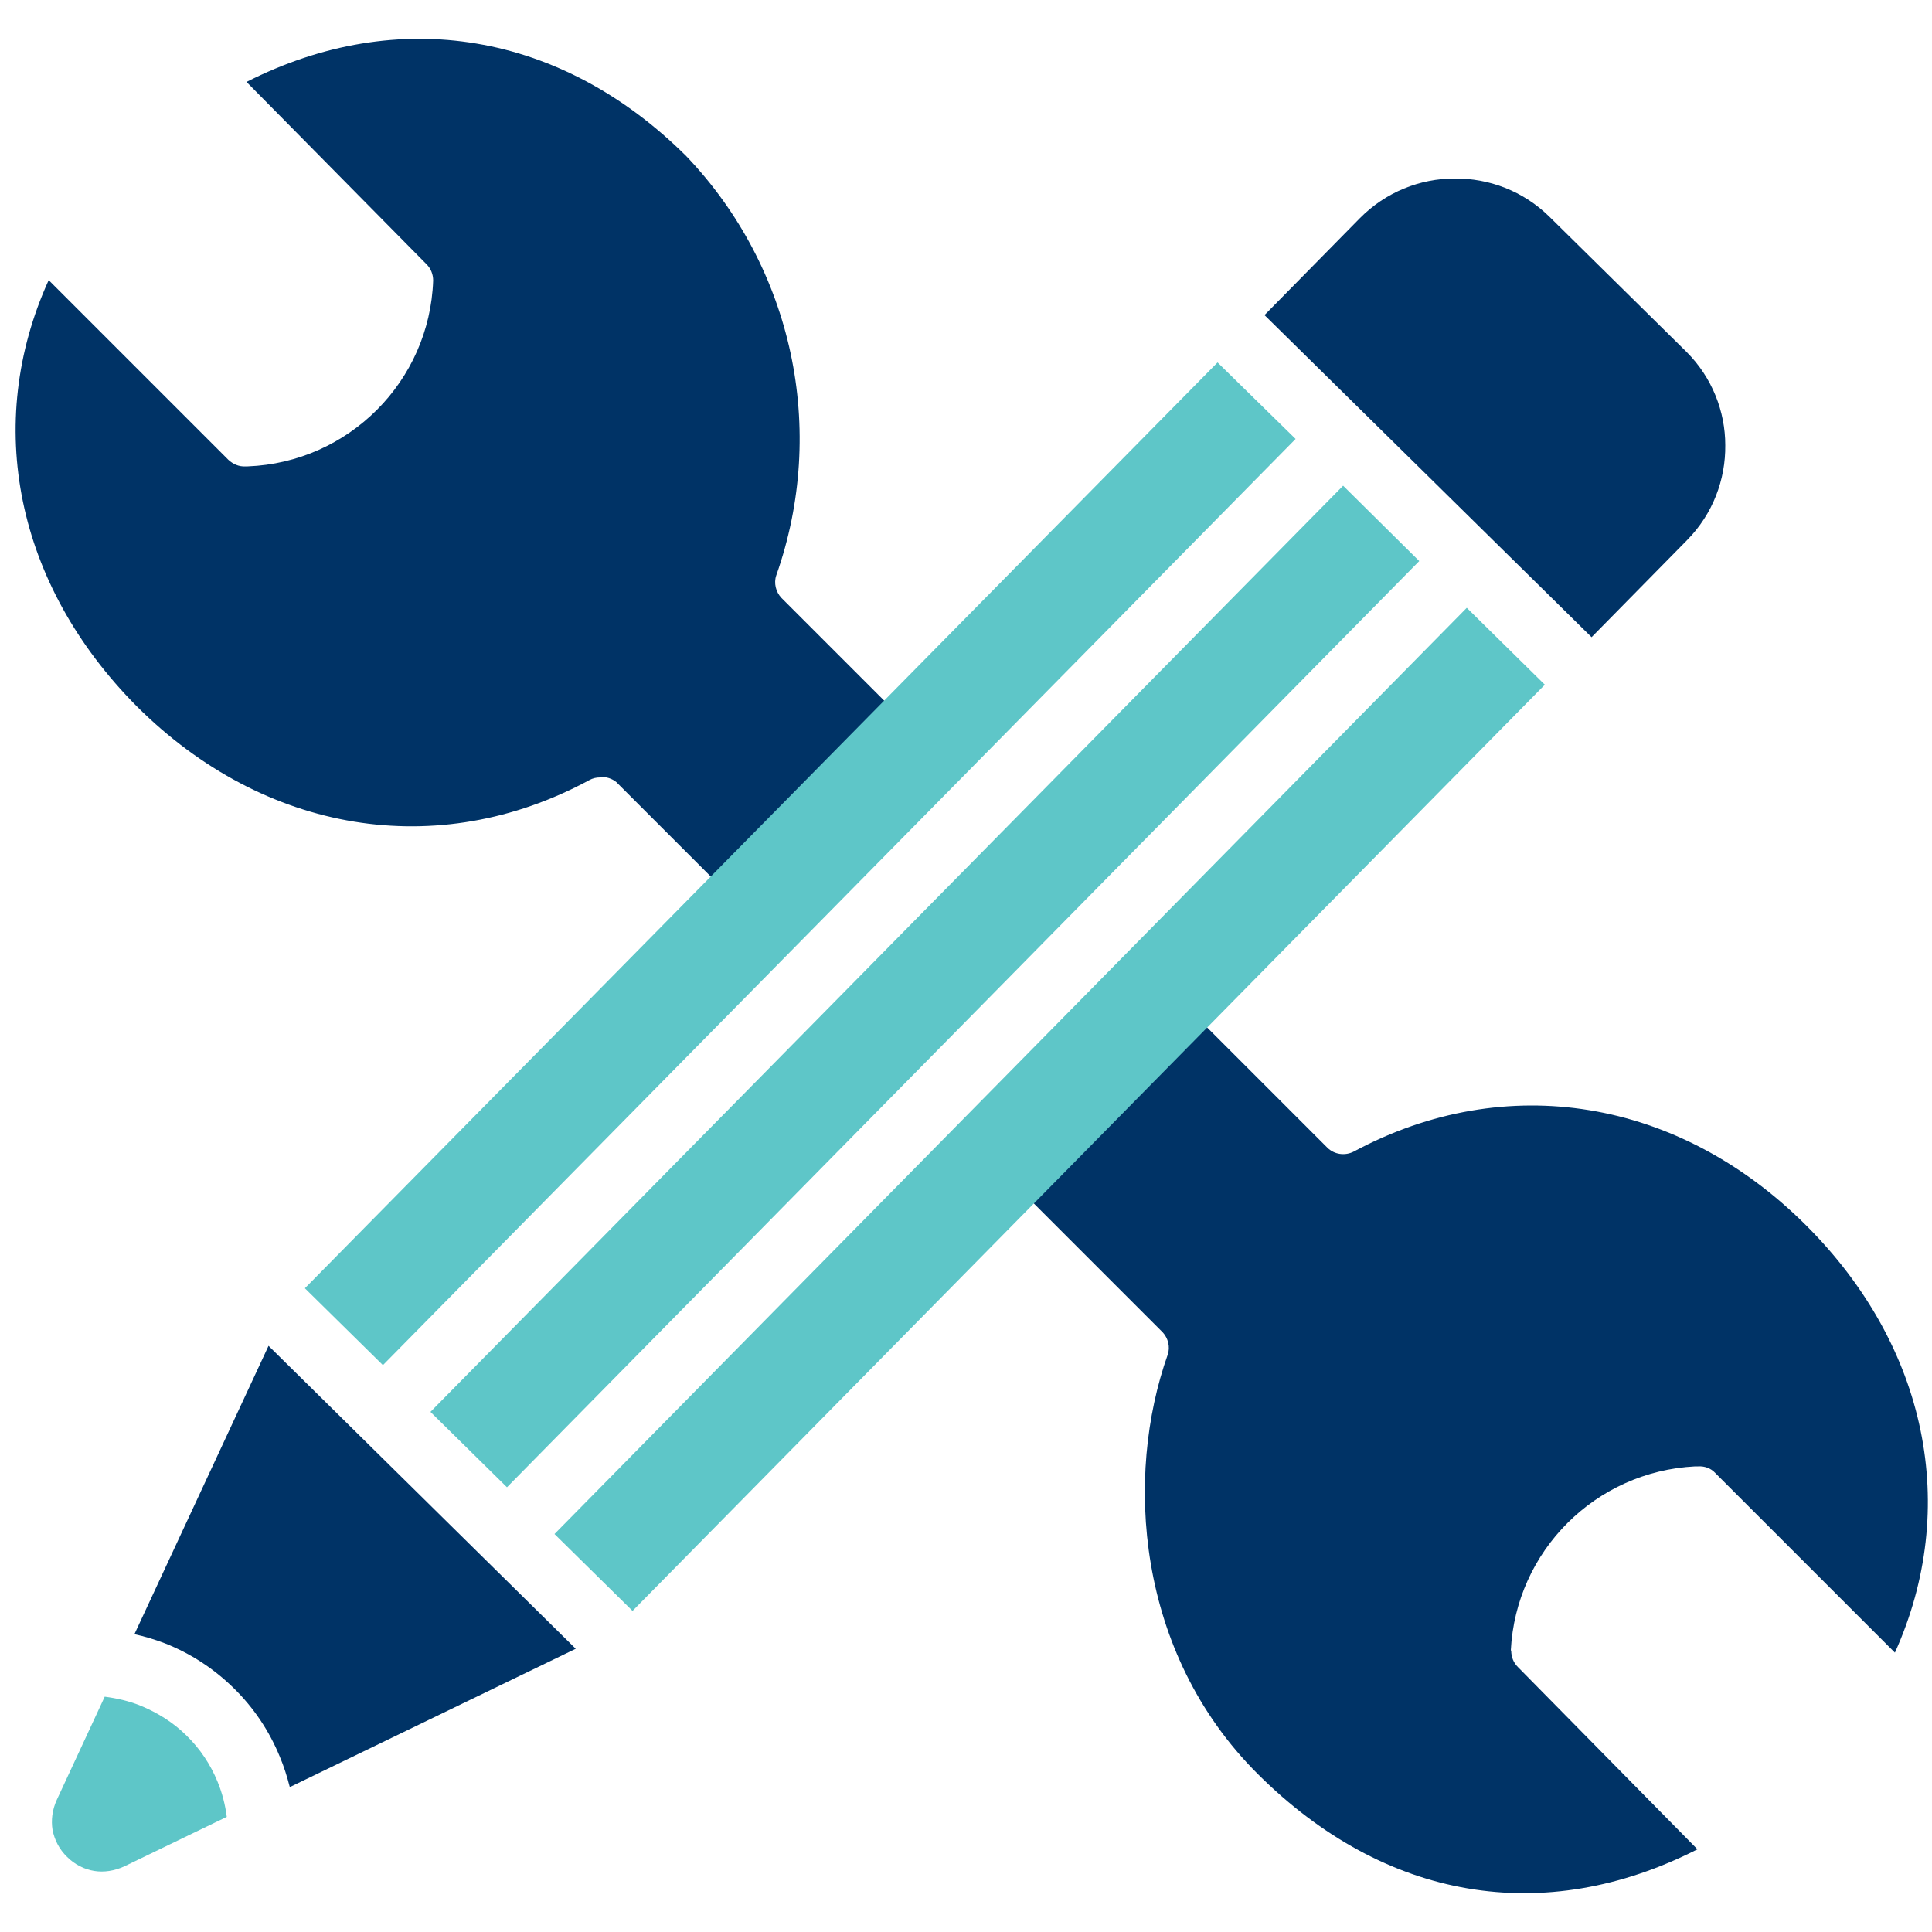
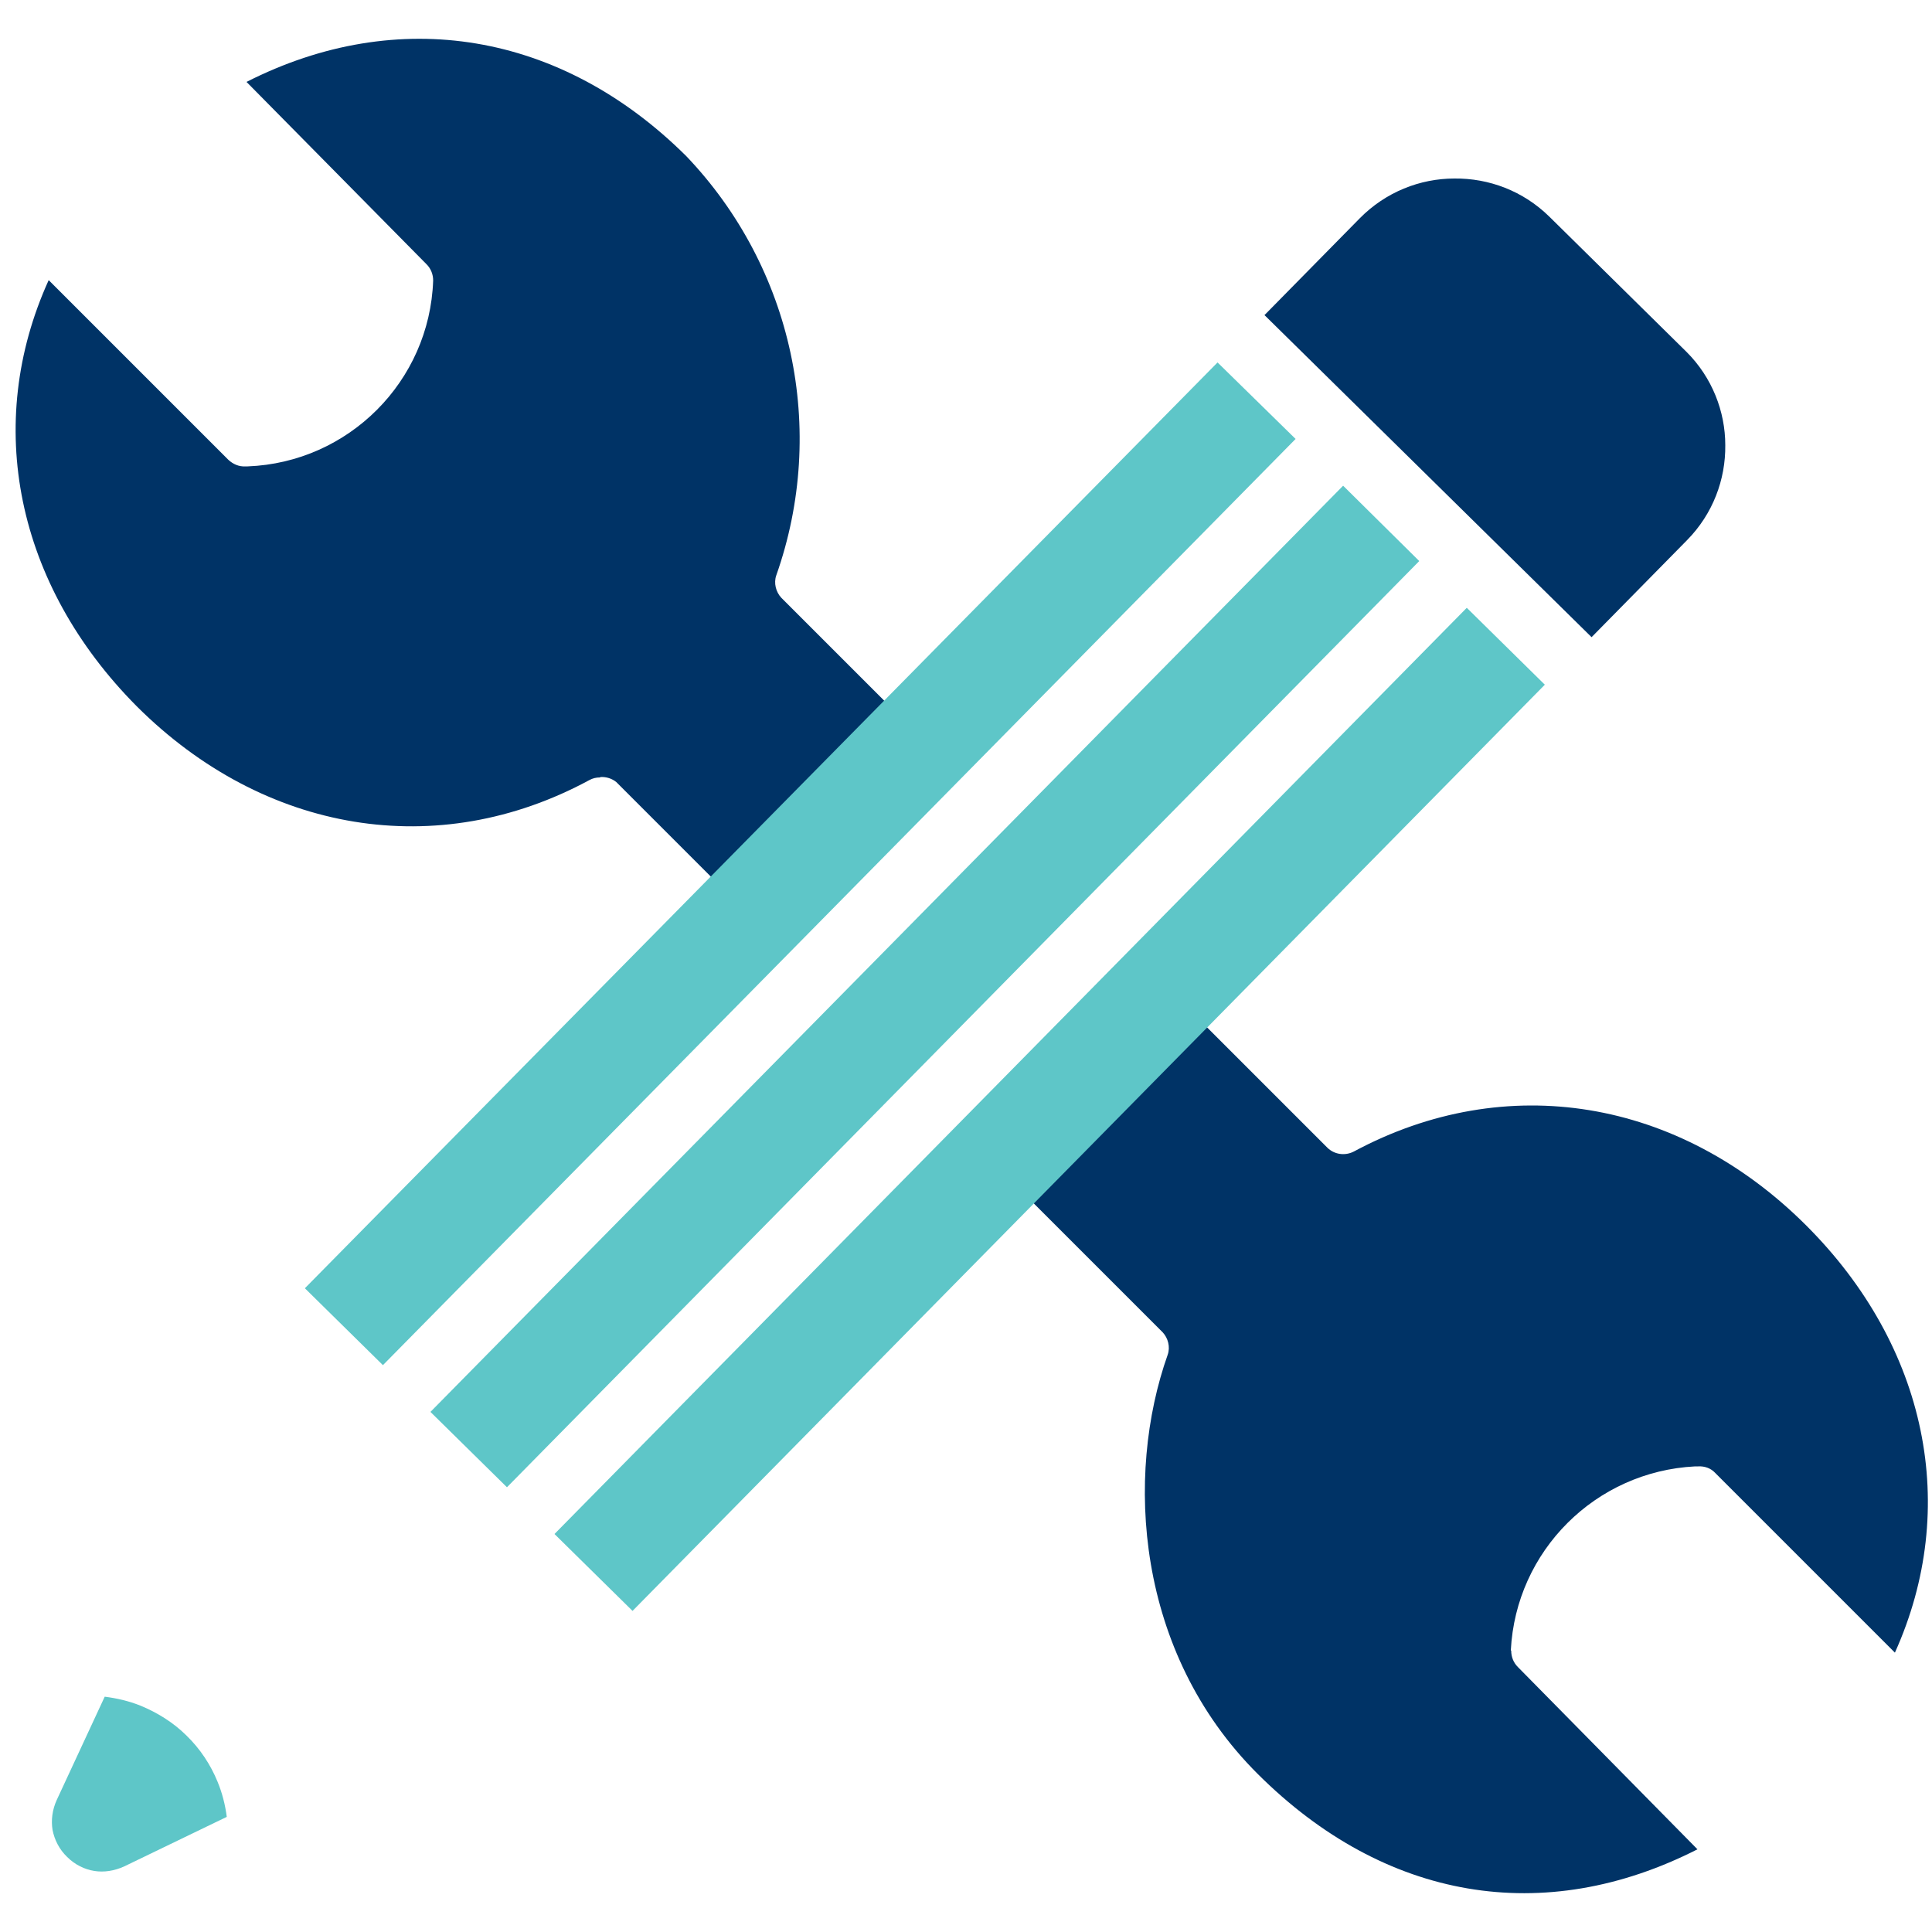
<svg xmlns="http://www.w3.org/2000/svg" id="Layer_1" data-name="Layer 1" width="50" height="50" viewBox="0 0 50 50">
  <defs>
    <style>
      .cls-1 {
        fill: #036;
      }

      .cls-2 {
        fill: #5ec6c8;
      }
    </style>
  </defs>
  <path class="cls-1" d="m15.53,20.12c-.1,0-.19.02-.28.07-3.92,2.12-8.41,1.38-11.71-1.91C.41,15.13-.43,10.97,1.26,7.25l4.65,4.65c.12.11.27.18.44.17h.06c2.61-.1,4.71-2.2,4.8-4.81,0-.16-.06-.31-.17-.42L6.38,2.12c3.92-1.99,8.14-1.3,11.38,1.92,2.76,2.89,3.66,7.08,2.33,10.85-.07.2-.01.43.13.58l4.12,4.12-4.52,4.52-3.87-3.87c-.11-.09-.26-.14-.41-.13Zm23.58,22.6c0,.16.06.31.17.42l4.65,4.72c-3.97,2.02-8.09,1.33-11.38-1.95-3.16-3.15-3.44-7.72-2.33-10.85.07-.2.01-.43-.13-.58l-4.12-4.12,1.77-1.78,2.74-2.75,3.87,3.87c.18.18.46.22.69.1,3.93-2.11,8.41-1.38,11.71,1.92,3.13,3.13,3.98,7.3,2.29,11.05l-4.65-4.65c-.11-.12-.27-.18-.44-.17h-.08c-2.58.13-4.64,2.19-4.77,4.76Z" />
-   <path class="cls-1" d="m3.47,42.29c.27.06.54.14.8.24.66.26,1.26.65,1.78,1.16.52.51.92,1.11,1.19,1.77.11.26.19.52.26.79l7.4-3.58-7.95-7.84-3.47,7.46Z" />
  <path class="cls-2" d="m5.87,47.03c-.04-.32-.12-.63-.24-.92-.18-.44-.45-.85-.8-1.19-.34-.34-.76-.6-1.2-.78-.3-.12-.61-.19-.92-.23l-1.24,2.67c-.12.26-.15.53-.11.78.05.25.17.5.38.7.2.2.45.32.7.36.25.04.52,0,.78-.12l2.65-1.28h0Z" />
  <polygon class="cls-2" points="9.91 35.33 33.53 11.36 31.51 9.38 7.89 33.34 9.91 35.33 9.91 35.33" />
  <polygon class="cls-2" points="34.76 12.57 11.14 36.54 13.12 38.49 36.73 14.52 34.76 12.57 34.76 12.57" />
  <polygon class="cls-2" points="37.96 15.73 14.35 39.7 16.37 41.69 39.98 17.72 37.96 15.73 37.96 15.73" />
  <path class="cls-1" d="m32.72,8.15l8.47,8.34,2.47-2.51c.67-.68,1-1.57.99-2.46,0-.87-.34-1.75-1-2.41l-3.55-3.5c-.68-.67-1.57-1-2.46-.99-.89,0-1.78.35-2.45,1.03l-2.47,2.51h0Z" />
</svg>